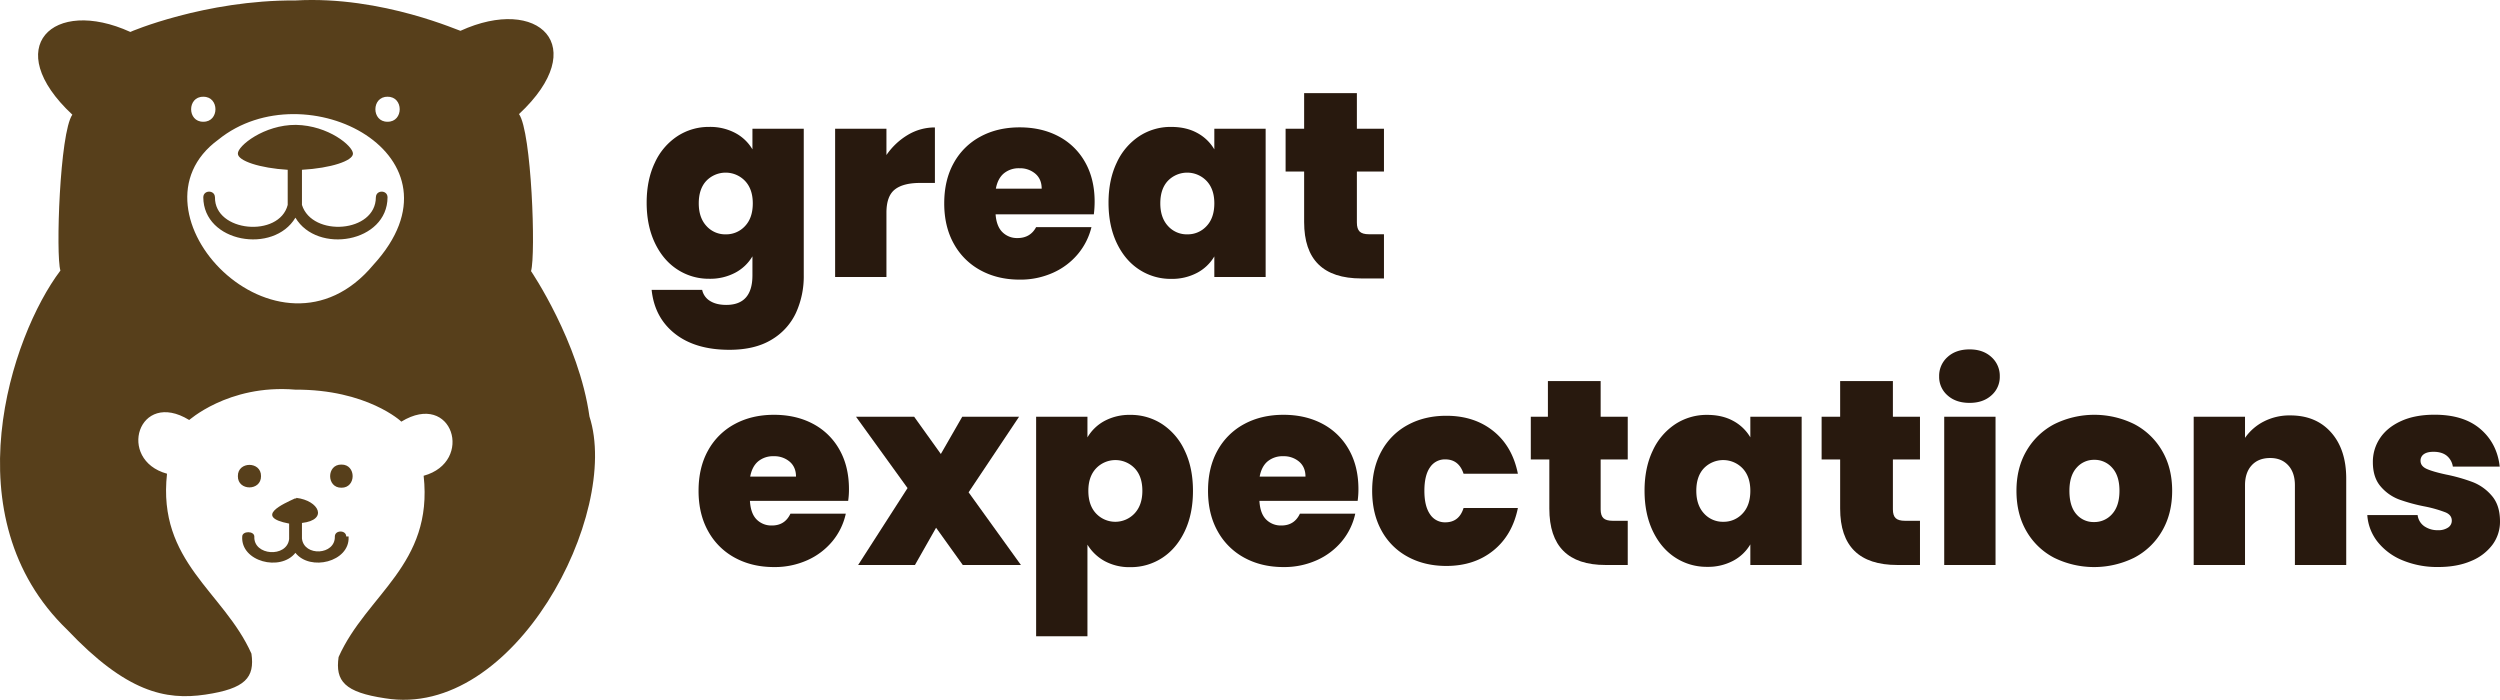
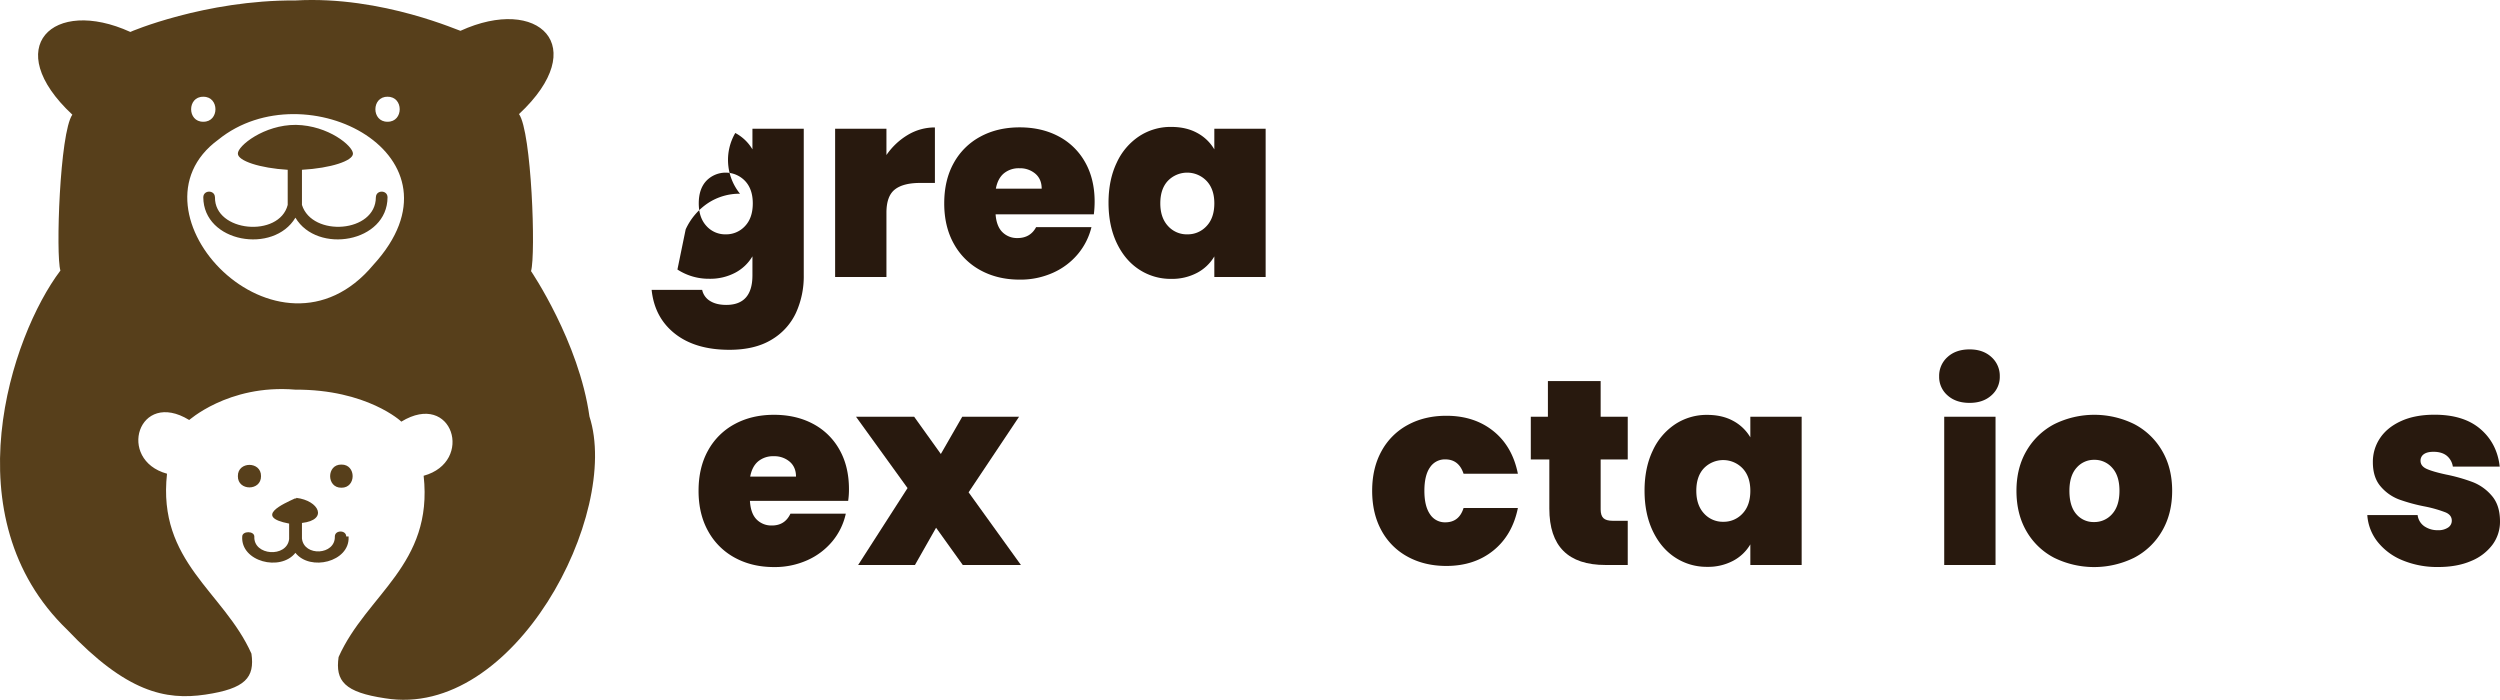
<svg xmlns="http://www.w3.org/2000/svg" id="Layer_1" data-name="Layer 1" viewBox="0 0 1753.683 490.89">
-   <path d="M556.967,364.964A30.554,30.554,0,0,1,569,376.452V362h36V464.814a61.508,61.508,0,0,1-5.512,26.397A42.918,42.918,0,0,1,582.315,510.011q-11.668,7.041-29.479,7.039-23.88,0-38.205-11.3Q500.304,494.449,498.286,475h35.448a11.916,11.916,0,0,0,5.512,7.783q4.409,2.775,11.386,2.777,18.365,0,18.369-20.747V451.476a30.545,30.545,0,0,1-12.033,11.483,37.517,37.517,0,0,1-18.274,4.262,40.122,40.122,0,0,1-22.314-6.486q-10.017-6.48-15.797-18.614-5.788-12.136-5.788-28.251t5.788-28.16a44.232,44.232,0,0,1,15.797-18.522,40.155,40.155,0,0,1,22.314-6.486A37.564,37.564,0,0,1,556.967,364.964Zm6.794,33.575a18.833,18.833,0,0,0-27.023-.096q-5.391,5.672-5.391,15.884,0,10.031,5.391,15.88a17.637,17.637,0,0,0,13.558,5.853,17.857,17.857,0,0,0,13.466-5.757q5.478-5.759,5.482-15.976Q569.244,404.297,563.761,398.54Z" transform="translate(-41.185 -271.675)" fill="#28190e" />
+   <path d="M556.967,364.964A30.554,30.554,0,0,1,569,376.452V362h36V464.814a61.508,61.508,0,0,1-5.512,26.397A42.918,42.918,0,0,1,582.315,510.011q-11.668,7.041-29.479,7.039-23.88,0-38.205-11.3Q500.304,494.449,498.286,475h35.448a11.916,11.916,0,0,0,5.512,7.783q4.409,2.775,11.386,2.777,18.365,0,18.369-20.747V451.476a30.545,30.545,0,0,1-12.033,11.483,37.517,37.517,0,0,1-18.274,4.262,40.122,40.122,0,0,1-22.314-6.486t5.788-28.16a44.232,44.232,0,0,1,15.797-18.522,40.155,40.155,0,0,1,22.314-6.486A37.564,37.564,0,0,1,556.967,364.964Zm6.794,33.575a18.833,18.833,0,0,0-27.023-.096q-5.391,5.672-5.391,15.884,0,10.031,5.391,15.88a17.637,17.637,0,0,0,13.558,5.853,17.857,17.857,0,0,0,13.466-5.757q5.478-5.759,5.482-15.976Q569.244,404.297,563.761,398.54Z" transform="translate(-41.185 -271.675)" fill="#28190e" />
  <path d="M678.025,366.285A36.705,36.705,0,0,1,697,361.072V400H686.667q-12.021,0-17.845,4.657-5.824,4.653-5.822,16.203V466H627V362h36v18.44A47.789,47.789,0,0,1,678.025,366.285Z" transform="translate(-41.185 -271.675)" fill="#28190e" />
  <path d="M808.486,422H739.572c.371,5.456,1.951,9.696,4.736,12.481a14.457,14.457,0,0,0,10.681,4.181c6.066,0,10.402-2.722,13.003-7.662H806.814a46.572,46.572,0,0,1-9.38,18.714,48.325,48.325,0,0,1-17.551,13.278,55.697,55.697,0,0,1-23.405,4.832q-15.421,0-27.399-6.504a46.654,46.654,0,0,1-18.761-18.573q-6.785-12.075-6.783-28.42,0-16.347,6.687-28.328a46.262,46.262,0,0,1,18.669-18.481q11.982-6.504,27.586-6.504,15.415,0,27.303,6.316a45.503,45.503,0,0,1,18.577,18.114q6.685,11.794,6.687,27.77A72.827,72.827,0,0,1,808.486,422Zm-36.591-18q0-6.685-4.461-10.493a16.549,16.549,0,0,0-11.144-3.806,16.366,16.366,0,0,0-10.96,3.619q-4.271,3.627-5.57,10.681Z" transform="translate(-41.185 -271.675)" fill="#28190e" />
  <path d="M824.57,385.728a44.257,44.257,0,0,1,15.798-18.536,40.142,40.142,0,0,1,22.317-6.491q10.649,0,18.375,4.265A30.721,30.721,0,0,1,893,376.462V362h36V466H893V451.542a30.54,30.54,0,0,1-12.038,11.492,37.503,37.503,0,0,1-18.276,4.265,40.108,40.108,0,0,1-22.317-6.491q-10.018-6.484-15.798-18.627-5.788-12.145-5.788-28.272T824.57,385.728Zm62.951,12.811a18.833,18.833,0,0,0-27.023-.096q-5.391,5.672-5.391,15.884,0,10.031,5.391,15.88a17.637,17.637,0,0,0,13.558,5.853,17.851,17.851,0,0,0,13.466-5.757q5.478-5.759,5.486-15.976Q893.008,404.297,887.522,398.54Z" transform="translate(-41.185 -271.675)" fill="#28190e" />
-   <path d="M1012,436v31H996.138Q956.004,467,956,427.436V392H943V362h13V337h37v25h19v30H993v35.809q0,4.386,1.938,6.289c1.292,1.27,3.47,1.902,6.551,1.902Z" transform="translate(-41.185 -271.675)" fill="#28190e" />
  <path d="M636.153,623H567.24c.371,6.086,1.951,10.326,4.736,13.111a14.457,14.457,0,0,0,10.681,4.182c6.066,0,10.402-2.722,13.003-8.293h38.822a45.215,45.215,0,0,1-9.38,19.345A48.324,48.324,0,0,1,607.55,664.623a55.697,55.697,0,0,1-23.405,4.832q-15.421,0-27.399-6.504a46.654,46.654,0,0,1-18.76-18.573q-6.785-12.076-6.783-28.42,0-16.347,6.687-28.328a46.262,46.262,0,0,1,18.669-18.481q11.982-6.504,27.586-6.504,15.415,0,27.303,6.316a45.503,45.503,0,0,1,18.577,18.114q6.685,11.794,6.687,27.77A56.162,56.162,0,0,1,636.153,623Zm-36.591-17q0-6.685-4.461-10.493a16.549,16.549,0,0,0-11.144-3.806A16.366,16.366,0,0,0,572.997,595.319q-4.271,3.627-5.57,10.681Z" transform="translate(-41.185 -271.675)" fill="#28190e" />
  <path d="M716.551,668,697.824,641.863,682.996,668h-39.855l34.663-53.947L641.655,564h40.783l18.723,26.141L716.177,564h39.859l-35.407,53.019L757.334,668Z" transform="translate(-41.185 -271.675)" fill="#28190e" />
-   <path d="M815.938,566.973a36.963,36.963,0,0,1,18.183-4.273,40.106,40.106,0,0,1,22.318,6.504,44.372,44.372,0,0,1,15.793,18.574q5.788,12.083,5.788,28.238,0,16.16-5.788,28.33-5.782,12.164-15.793,18.666a40.073,40.073,0,0,1-22.318,6.504,36.397,36.397,0,0,1-18.093-4.273A32.277,32.277,0,0,1,804,653.727V718H768V564h36v14.492A30.747,30.747,0,0,1,815.938,566.973Zm21.107,33.102a18.73,18.73,0,0,0-26.936.096q-5.478,5.759-5.478,15.788,0,10.218,5.478,15.976a18.525,18.525,0,0,0,26.936-.096q5.478-5.847,5.478-15.88Q842.523,605.746,837.045,600.074Z" transform="translate(-41.185 -271.675)" fill="#28190e" />
-   <path d="M993.536,623H924.627c.367,6.086,1.943,10.326,4.736,13.111a14.451,14.451,0,0,0,10.681,4.182c6.062,0,10.397-2.722,12.999-8.293h38.818a45.255,45.255,0,0,1-9.376,19.345A48.359,48.359,0,0,1,964.933,664.623a55.697,55.697,0,0,1-23.405,4.832q-15.421,0-27.399-6.504A46.654,46.654,0,0,1,895.369,644.378q-6.785-12.076-6.783-28.42,0-16.347,6.687-28.328a46.277,46.277,0,0,1,18.665-18.481q11.994-6.504,27.59-6.504,15.409,0,27.307,6.316a45.472,45.472,0,0,1,18.565,18.114q6.691,11.794,6.687,27.77A56.8,56.8,0,0,1,993.536,623Zm-36.591-17q0-6.685-4.461-10.493a16.545,16.545,0,0,0-11.14-3.806,16.377,16.377,0,0,0-10.964,3.619q-4.277,3.627-5.57,10.681Z" transform="translate(-41.185 -271.675)" fill="#28190e" />
  <path d="M1010.316,588.059a45.442,45.442,0,0,1,18.412-18.318q11.817-6.414,27.022-6.414,19.6,0,32.976,10.719,13.371,10.719,17.22,29.954h-38.107q-3.293-10.072-12.829-10.078a12.436,12.436,0,0,0-10.715,5.588q-3.935,5.594-3.939,16.397,0,10.812,3.939,16.488a12.377,12.377,0,0,0,10.715,5.678q9.708,0,12.829-10.074h38.107q-3.849,19.052-17.22,29.859-13.384,10.812-32.976,10.81-15.209,0-27.022-6.414a45.391,45.391,0,0,1-18.412-18.318q-6.599-11.91-6.595-28.029Q1003.721,599.971,1010.316,588.059Z" transform="translate(-41.185 -271.675)" fill="#28190e" />
  <path d="M1183,637v31h-15.579Q1128.004,668,1128,628.436V594h-13V564h12V539h37v25h19v30h-19v34.995q0,4.287,1.938,6.146c1.292,1.241,3.47,1.859,6.551,1.859Z" transform="translate(-41.185 -271.675)" fill="#28190e" />
  <path d="M1200.57,587.728a44.345,44.345,0,0,1,15.798-18.536,40.175,40.175,0,0,1,22.321-6.491q10.649,0,18.371,4.265A30.721,30.721,0,0,1,1269,578.462V564h36V668h-36V653.542a30.572,30.572,0,0,1-12.03,11.492,37.53,37.53,0,0,1-18.28,4.265,40.141,40.141,0,0,1-22.321-6.491q-10.006-6.484-15.798-18.627-5.776-12.145-5.78-28.272Q1194.79,599.782,1200.57,587.728Zm62.95,12.442a18.843,18.843,0,0,0-27.032-.096q-5.391,5.672-5.386,15.884,0,10.031,5.386,15.88a17.654,17.654,0,0,0,13.566,5.853,17.876,17.876,0,0,0,13.466-5.757q5.478-5.759,5.478-15.976Q1268.999,605.928,1263.521,600.17Z" transform="translate(-41.185 -271.675)" fill="#28190e" />
-   <path d="M1388,637v31h-15.862Q1332.004,668,1332,628.436V594h-13V564h13V539h37v25h19v30h-19v34.995q0,4.287,1.938,6.146c1.292,1.241,3.47,1.859,6.551,1.859Z" transform="translate(-41.185 -271.675)" fill="#28190e" />
  <path d="M1407.293,548.996a17.161,17.161,0,0,1-5.853-13.282,17.652,17.652,0,0,1,5.853-13.562q5.853-5.384,15.509-5.386,9.468,0,15.325,5.386a17.652,17.652,0,0,1,5.853,13.562,17.161,17.161,0,0,1-5.853,13.282q-5.853,5.29-15.325,5.29Q1413.146,554.286,1407.293,548.996ZM1441,564V668h-36V564Z" transform="translate(-41.185 -271.675)" fill="#28190e" />
  <path d="M1482.143,662.951a47.849,47.849,0,0,1-19.411-18.573q-7.054-12.076-7.054-28.42,0-16.159,7.146-28.237a48.575,48.575,0,0,1,19.511-18.573,63.324,63.324,0,0,1,55.906,0,48.554,48.554,0,0,1,19.503,18.573q7.154,12.082,7.154,28.237,0,16.159-7.154,28.328a48.206,48.206,0,0,1-19.594,18.665,63.539,63.539,0,0,1-56.006,0Zm40.681-30.738q5.103-5.666,5.111-16.255,0-10.587-5.111-16.159a16.352,16.352,0,0,0-12.54-5.574,16.048,16.048,0,0,0-12.44,5.574q-5.015,5.572-5.019,16.159,0,10.775,4.828,16.347a15.716,15.716,0,0,0,12.449,5.57A16.432,16.432,0,0,0,1522.824,632.213Z" transform="translate(-41.185 -271.675)" fill="#28190e" />
-   <path d="M1676.404,575.03Q1687.004,586.988,1687,607.379V668h-36V612.09q0-8.917-4.704-14.025-4.713-5.109-12.61-5.107-8.285,0-12.981,5.107-4.7,5.109-4.704,14.025V668h-36V564h36v14.833a35.912,35.912,0,0,1,13.007-11.4,39.344,39.344,0,0,1,18.772-4.356Q1665.813,563.076,1676.404,575.03Z" transform="translate(-41.185 -271.675)" fill="#28190e" />
  <path d="M1726.401,664.677a43.02,43.02,0,0,1-17.463-13.005A33.827,33.827,0,0,1,1701.783,633h35.301a11.154,11.154,0,0,0,4.645,7.802,16.189,16.189,0,0,0,9.665,2.79,11.928,11.928,0,0,0,7.055-1.86,5.681,5.681,0,0,0,2.602-4.829q0-3.903-4.27-5.763a88.466,88.466,0,0,0-14.119-4.086,121.445,121.445,0,0,1-18.58-5.016,31.532,31.532,0,0,1-12.909-9.103q-5.492-6.311-5.487-17.092a29.645,29.645,0,0,1,5.02-16.812q5.016-7.524,14.769-11.984,9.757-4.46,23.501-4.462,20.44,0,32.14,10.032,11.709,10.032,13.56,26.382h-32.883a12.21,12.21,0,0,0-4.362-7.71q-3.44-2.689-9.198-2.694-4.466,0-6.78,1.672a5.405,5.405,0,0,0-2.327,4.645q0,3.721,4.278,5.667,4.266,1.951,13.743,3.995a120.659,120.659,0,0,1,18.856,5.387,33.524,33.524,0,0,1,13.193,9.57q5.667,6.592,5.671,17.926a27.032,27.032,0,0,1-5.296,16.35A35.324,35.324,0,0,1,1774.52,665.232q-9.745,4.184-22.942,4.182A63.413,63.413,0,0,1,1726.401,664.677Z" transform="translate(-41.185 -271.675)" fill="#28190e" />
  <path d="M280.662,613.793c10.531.154,10.531-16.388-.001-16.233C270.131,597.406,270.131,613.948,280.662,613.793Zm5.063,34.76c0-.038-.003-.553-.003-.553H284.052c-.031-4.638-7.948-4.636-7.979,0h-.005c.424,13.126-21.696,14.277-23.068,1.415V638.519c18.602-2.129,11.961-15.77-4-17.602v.438c-.232.001-.77.001-1,0v.002c-7.67,3.586-29.177,12.827-4,17.602v10.897c-1.572,13.177-25.137,11.683-24.403-1.856h-.005c-.079-3.994-8.407-3.991-8.485,0h-.003c-1.159,17.615,26.814,24.757,37.309,11.474C258.752,672.584,286.327,665.813,285.725,648.553ZM224.28,605.676c.154-10.531-16.388-10.531-16.233.001C207.893,616.207,224.435,616.207,224.28,605.676Zm23.916-60.676v-0l-.059 0C248.156,545,248.176,545,248.196,545Zm0-0.0.028-0c-.009 0-.018-0-.028-0Zm206.474,18.826c-7.306-52.43-40.978-101.965-40.978-101.965,3.433-11.632.404-97.701-8.437-110.155,51.192-47.772,13.518-83.329-40.978-58.454,1.081,1.161-54.461-24.749-115.865-21.253-63.381-.424-116.336,22.162-115.795,22.089-54.405-24.771-91.322,10.837-40.679,58.028-8.914,12.656-11.702,98.706-8.375,109.353C48.791,507.439,6.574,634.716,88.354,713.444c41.327,43.619,68.791,49.654,96.907,45.466,28.117-4.188,34.697-11.965,32.304-28.715-19.456-43.604-66.05-64.23-59.224-126.225-35.464-9.755-20.139-59.496,15.554-37.688-1.284,1.317,26.943-25.299,74.488-21.281l-.16 0c50.385-.27,74.752,22.507,74.474,22.442,36.065-21.981,51.304,28.22,15.668,37.965,6.856,62.526-40.043,83.176-59.664,127.149-2.406,16.875,4.223,24.709,32.546,28.928C402.017,776.457,476.807,632.08,454.67,563.826ZM313.038,339.543c11.374-.166,11.374,17.7-.001,17.532C301.664,357.241,301.664,339.376,313.038,339.543Zm-129.251,0c11.374-.166,11.374,17.7-.001,17.532C172.413,357.241,172.413,339.376,183.787,339.543Zm119.266,117.945c-66.447,79.658-177.765-37.477-108.733-87.843C255.425,320.07,373.013,381.125,303.053,457.488ZM304.867,410h-.024c.019,25.059-44.68,28.154-51.843,5.432L253,390.778c20.279-1.141,35.875-6.293,35.778-11.354.002-5.286-17.18-19.728-39.981-20.148-22.425-.139-40.992,14.834-40.75,20.148C207.95,384.484,223.546,389.636,243,390.778v24.656C237.086,438.566,191.576,434.631,191.982,410h-.024c-.118-5.192-8.045-5.19-8.162,0h-.008c.093,31.889,49.329,40.1,64.626,14.378C263.715,450.102,312.944,441.886,313.038,410h-.008C312.912,404.808,304.984,404.81,304.867,410Z" transform="translate(-41.185 -271.675)" fill="#573f1b" />
</svg>